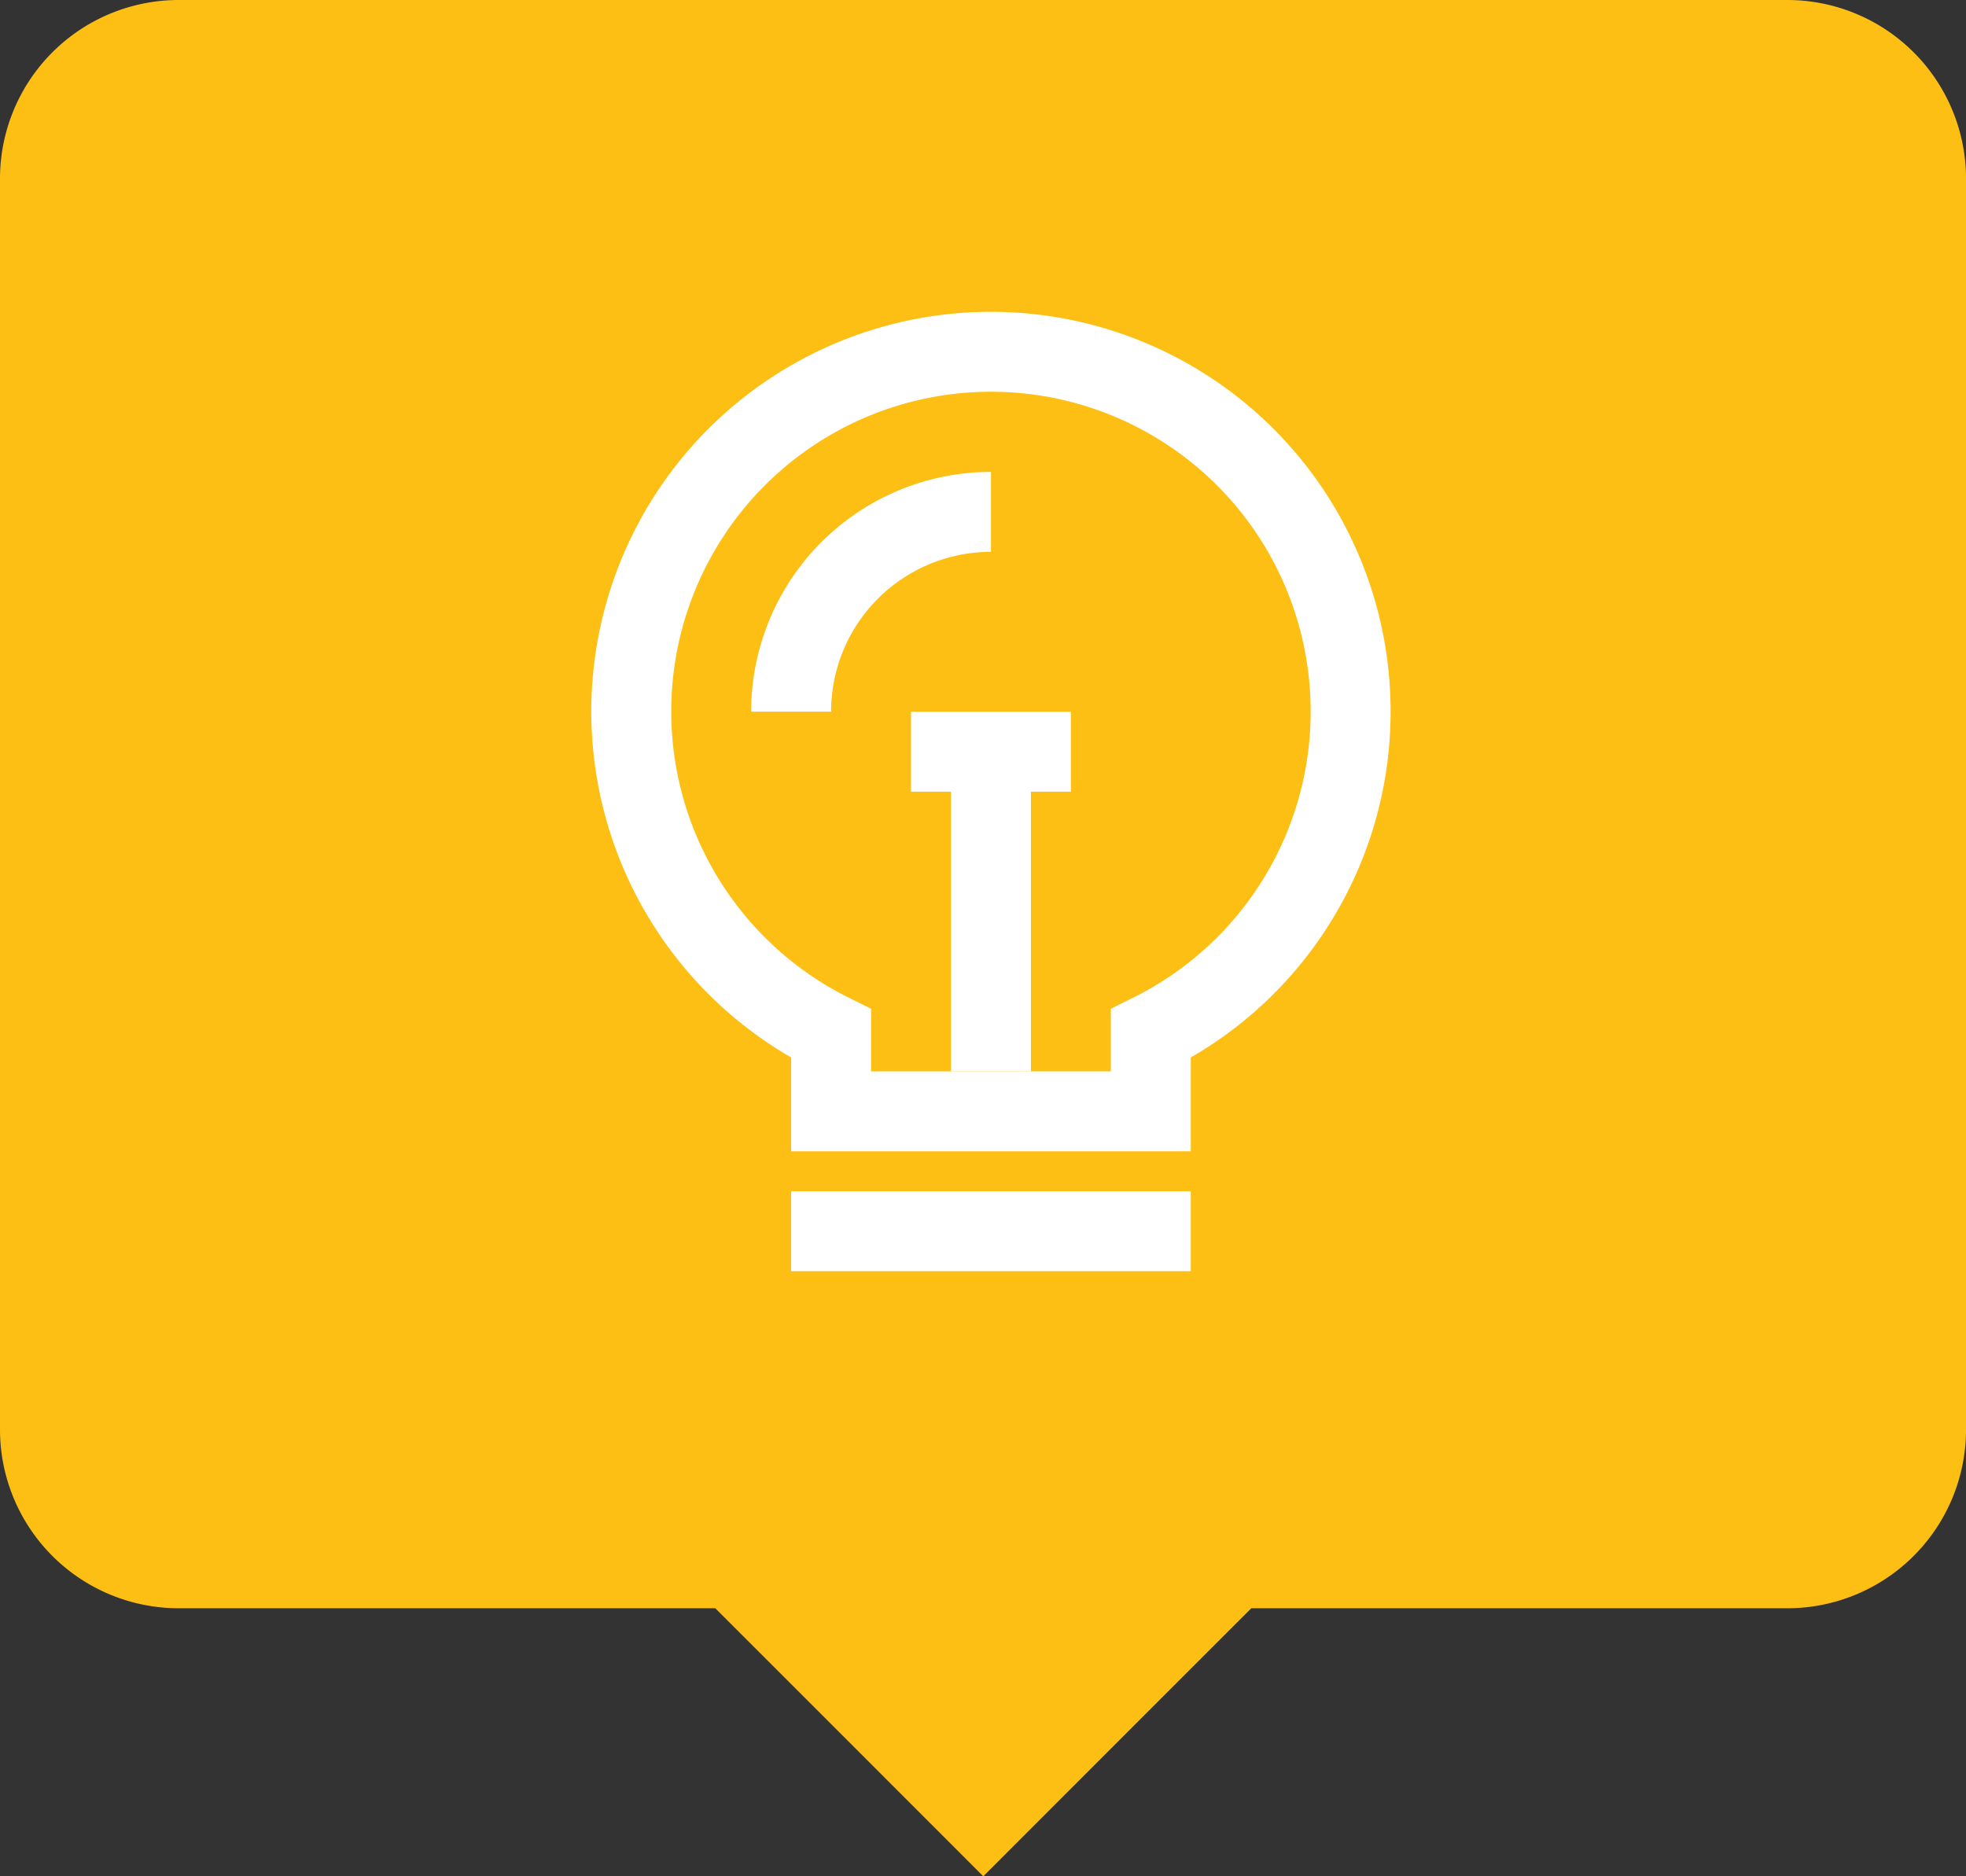
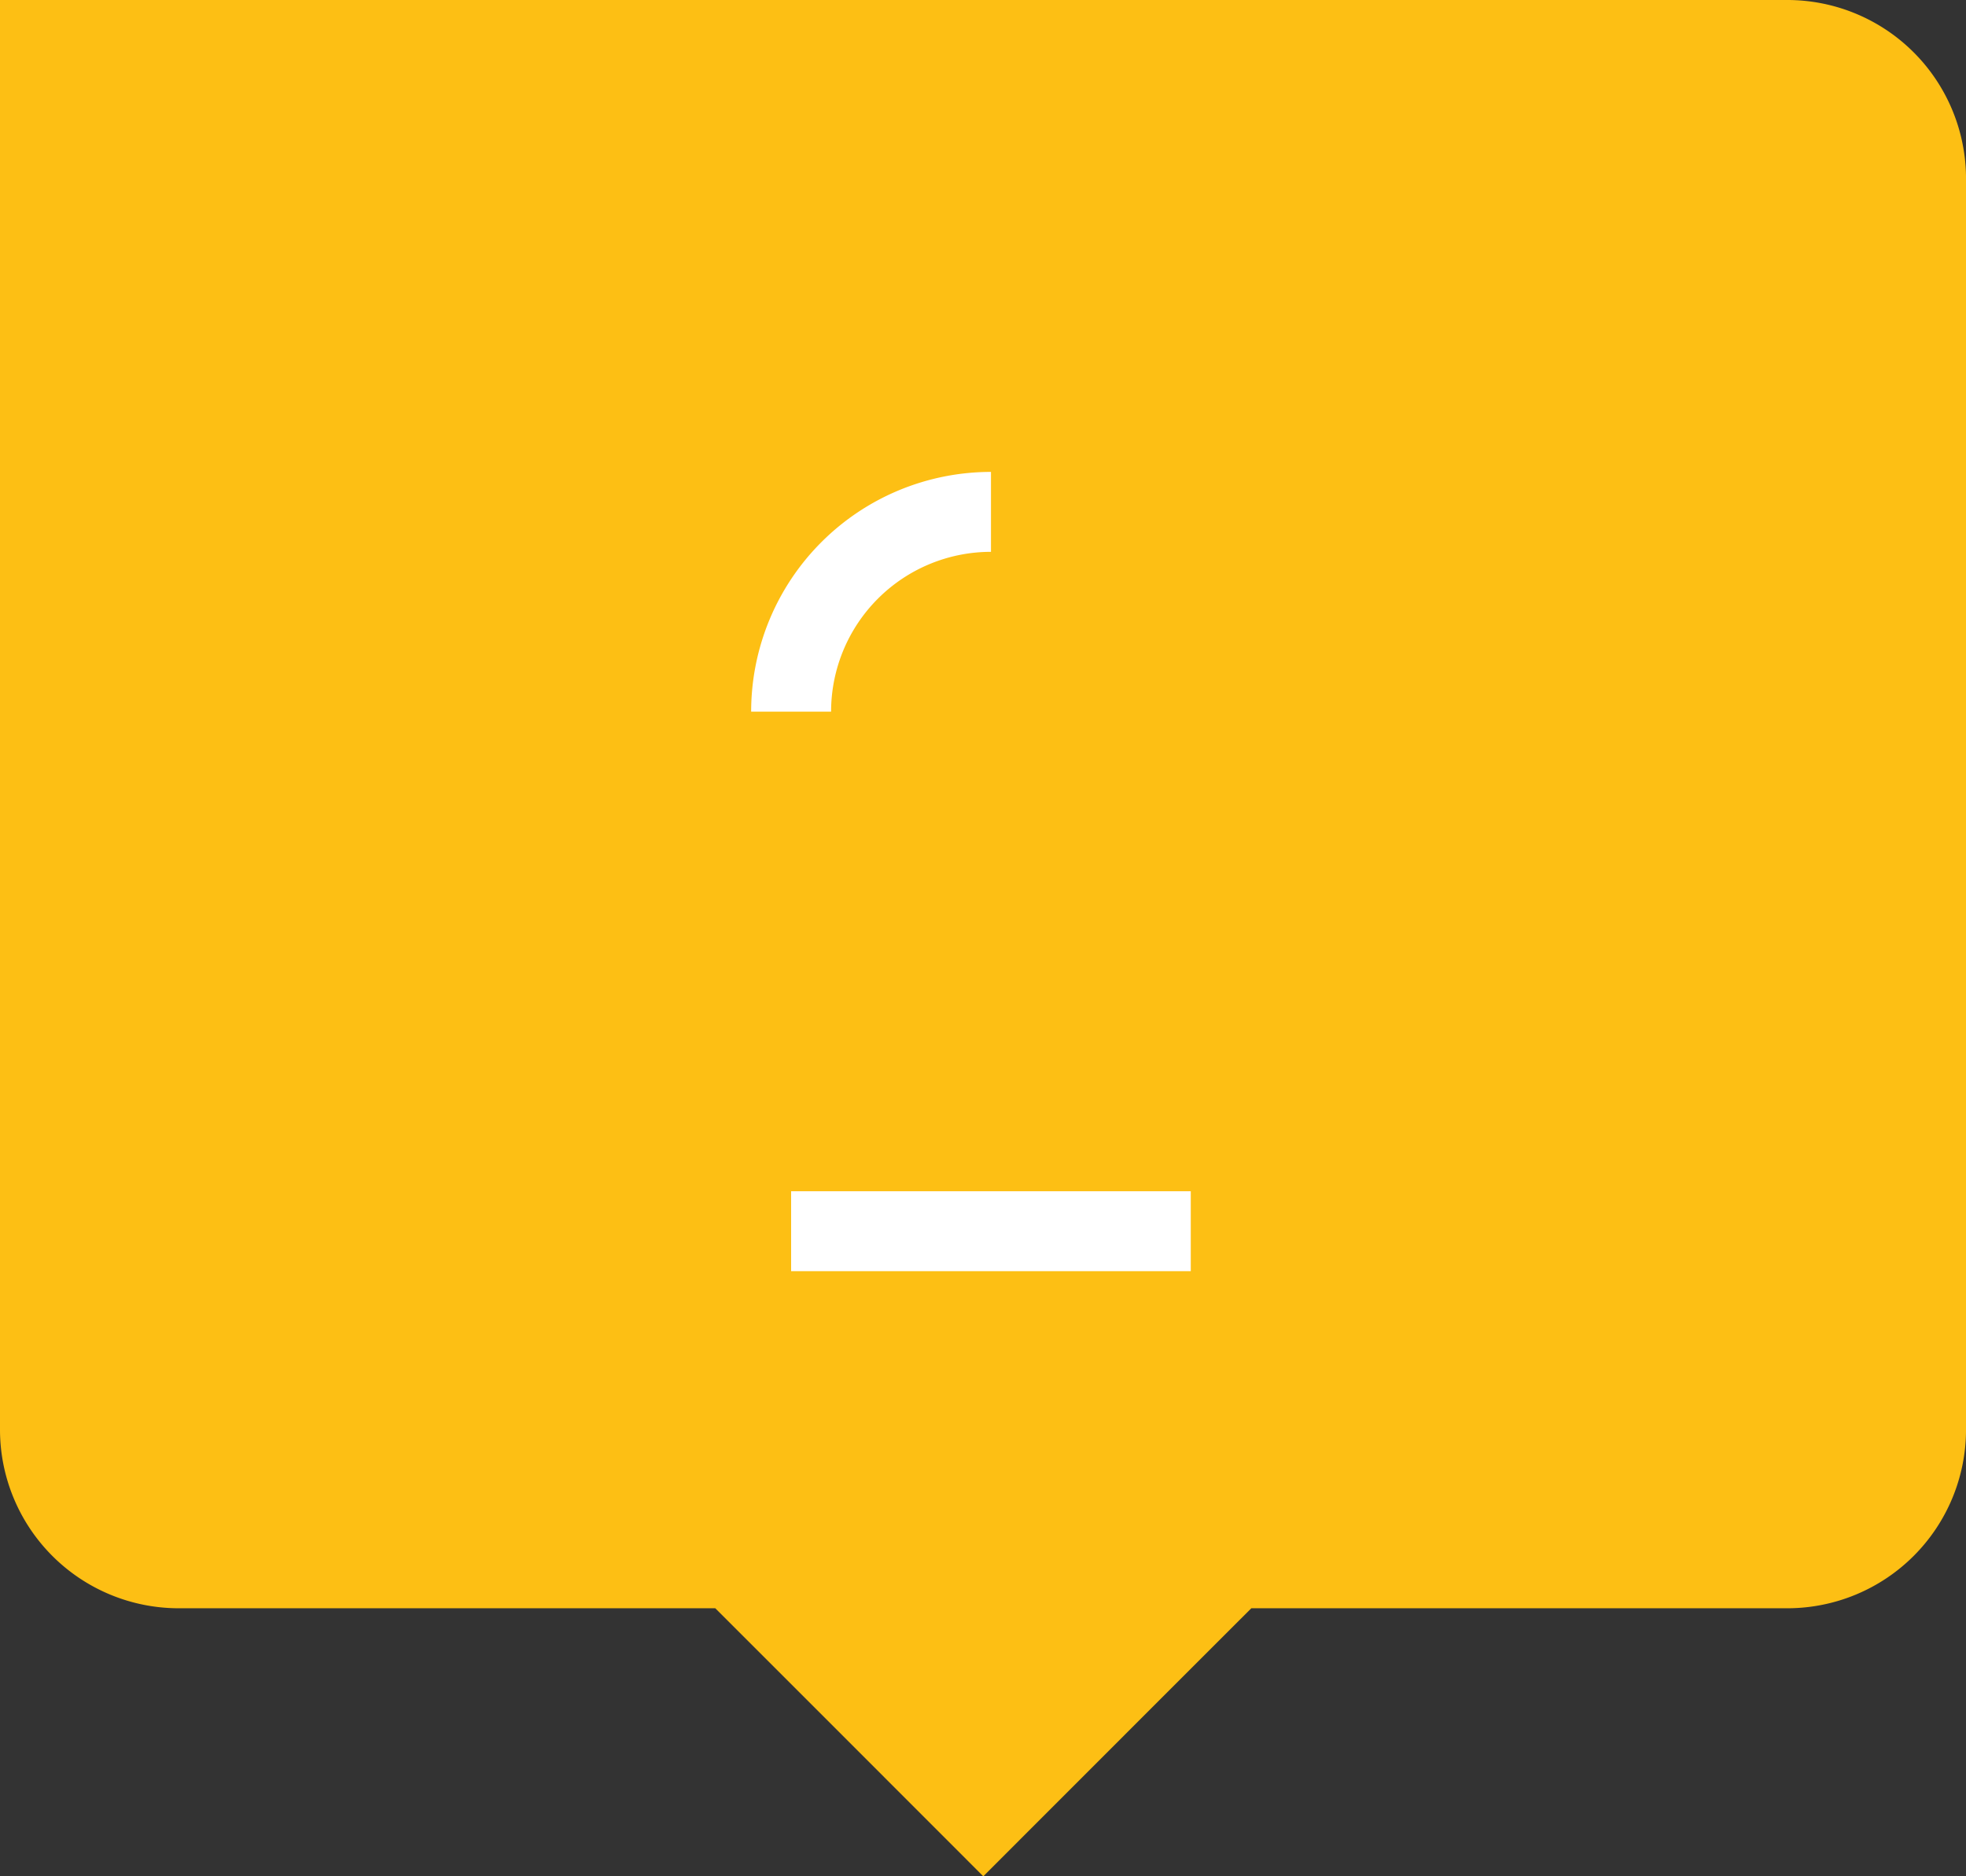
<svg xmlns="http://www.w3.org/2000/svg" viewBox="0 0 87.554 83.576">
  <rect x="0" y="0" width="87.554" height="83.576" fill="#333333" stroke="none" />
  <defs>
    <style>.cls-1{fill:#fdbf14;}.cls-2{fill:none;stroke:#fff;stroke-miterlimit:10;stroke-width:3.56px;}</style>
  </defs>
  <title>Ресурс 8</title>
  <g id="Слой_2" data-name="Слой 2">
    <g id="dizajn">
-       <path class="cls-1" d="M79.595,0H7.96A7.96,7.96,0,0,0,0,7.959V63.677a7.96,7.96,0,0,0,7.96,7.959H31.854l3.981,3.979,7.955,7.96,7.956-7.96,3.98-3.979h23.87a7.96,7.96,0,0,0,7.959-7.959V7.959A7.96,7.96,0,0,0,79.595,0Z" />
-       <path class="cls-2" d="M60.149,31.7A16.018,16.018,0,1,0,37.012,46.036V49.5H51.25V46.036A16,16,0,0,0,60.149,31.7Z" />
+       <path class="cls-1" d="M79.595,0A7.96,7.96,0,0,0,0,7.959V63.677a7.96,7.96,0,0,0,7.96,7.959H31.854l3.981,3.979,7.955,7.96,7.956-7.96,3.98-3.979h23.87a7.96,7.96,0,0,0,7.959-7.959V7.959A7.96,7.96,0,0,0,79.595,0Z" />
      <line class="cls-2" x1="35.232" y1="54.841" x2="53.03" y2="54.841" />
-       <line class="cls-2" x1="44.131" y1="47.722" x2="44.131" y2="33.484" />
-       <line class="cls-2" x1="40.571" y1="33.484" x2="47.69" y2="33.484" />
      <path class="cls-2" d="M35.232,31.7a8.9,8.9,0,0,1,8.9-8.9" />
    </g>
  </g>
</svg>